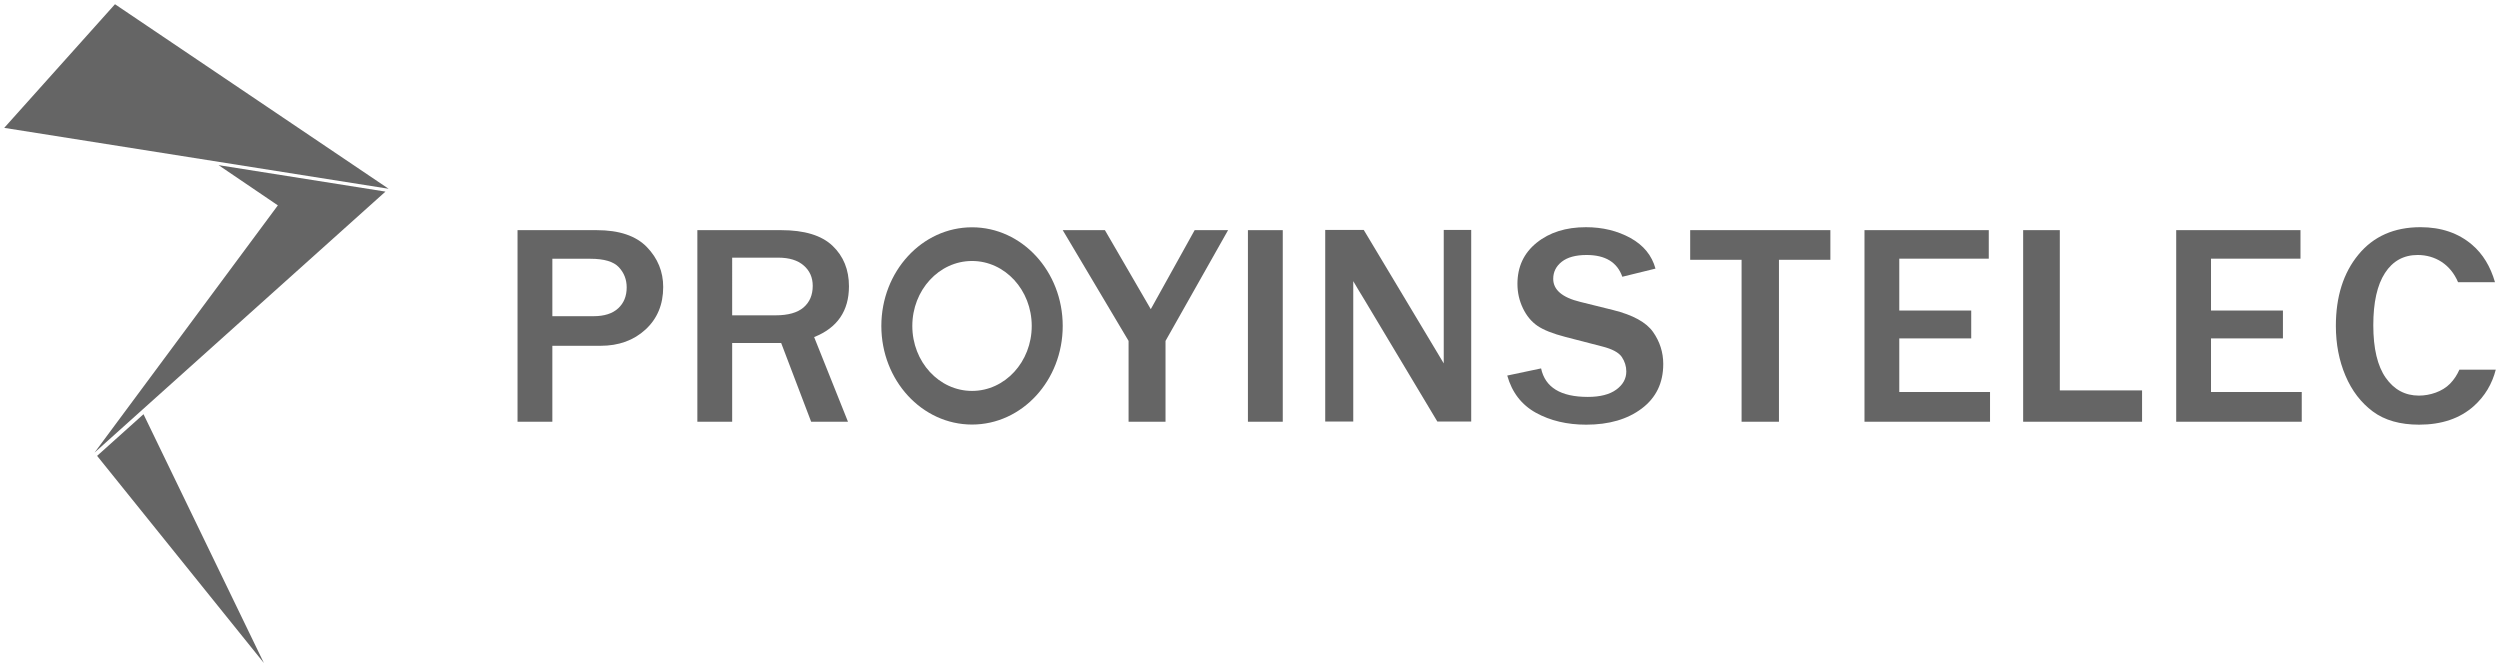
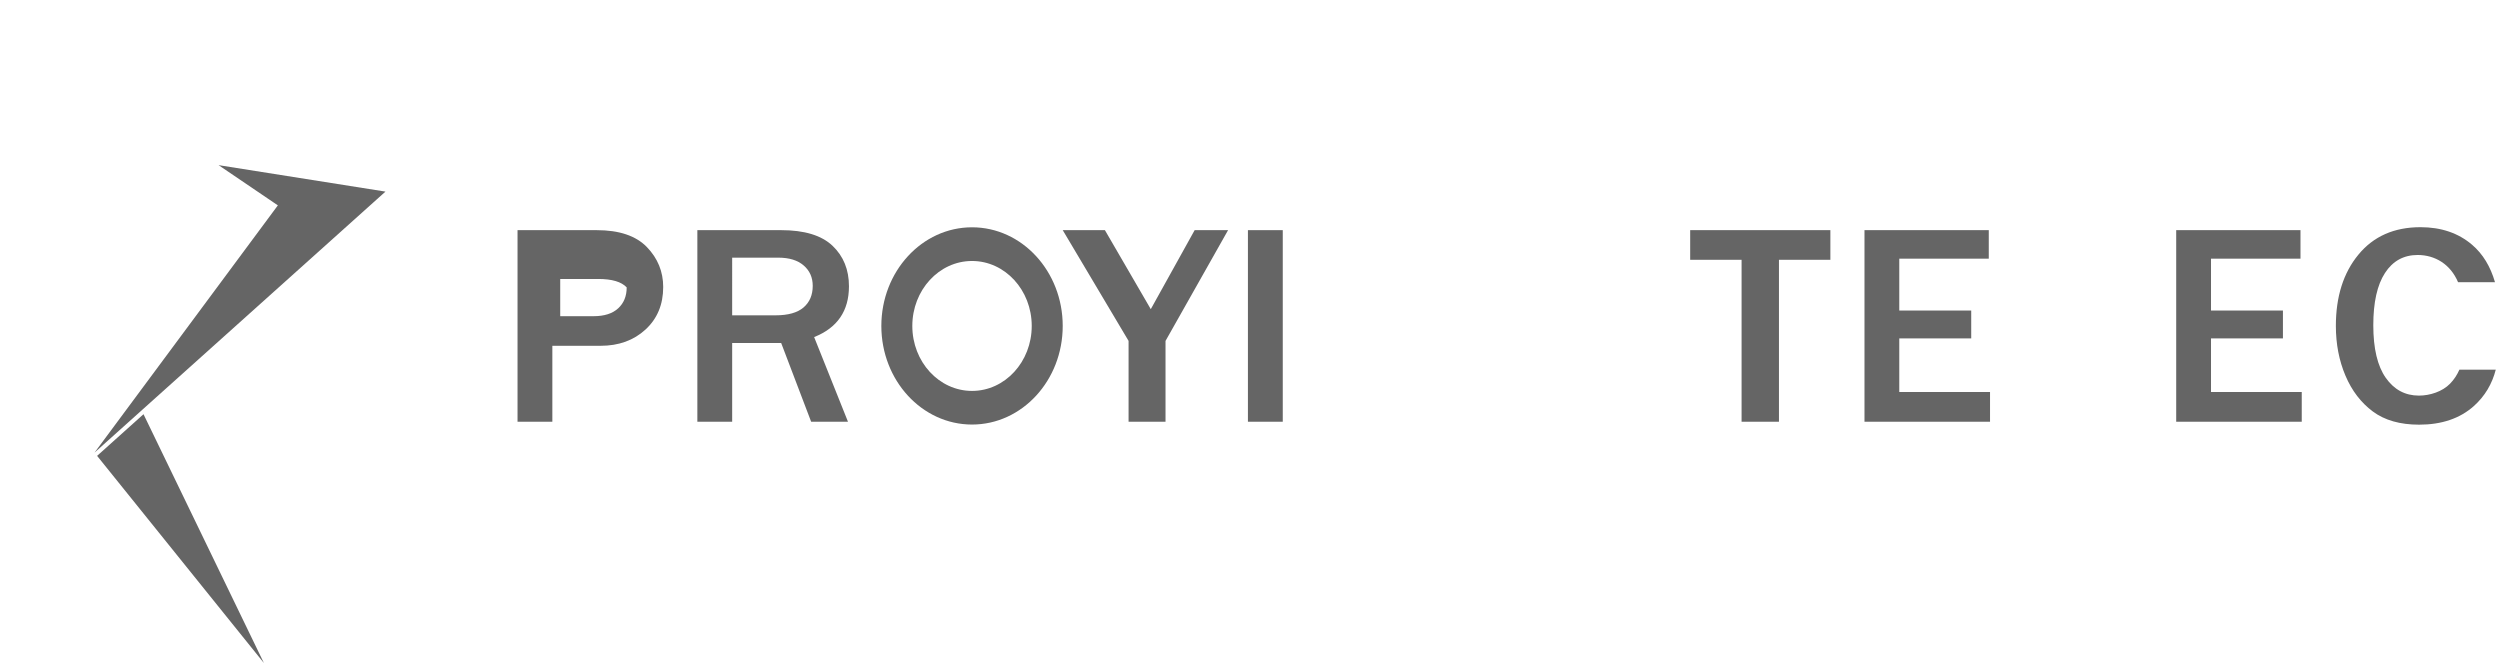
<svg xmlns="http://www.w3.org/2000/svg" version="1.1" id="Layer_1" x="0px" y="0px" width="296px" height="79px" viewBox="0 0 296 79" enable-background="new 0 0 296 79" xml:space="preserve">
  <g>
    <g>
-       <polygon fill="#656565" points="13.614,0.5 0.5,15.139 46.012,22.35   " />
      <g>
        <polygon fill="#656565" points="11.497,53.974 31.244,78.5 16.992,49.042    " />
      </g>
      <polygon fill="#656565" points="45.639,22.685 25.879,19.553 32.898,24.315 11.189,53.593   " />
    </g>
    <g>
-       <path fill="#656565" d="M65.398,49.933h-4.122V27.25h9.369c2.672,0,4.652,0.668,5.946,2.003c1.288,1.333,1.932,2.911,1.932,4.726    c0,2.07-0.697,3.75-2.093,5.036c-1.398,1.284-3.171,1.927-5.316,1.927h-5.716V49.933z M65.398,37.437h4.883    c1.271,0,2.243-0.313,2.913-0.933c0.672-0.618,1.006-1.446,1.006-2.476c0-0.929-0.308-1.726-0.931-2.392    c-0.619-0.663-1.739-0.998-3.36-0.998h-4.51V37.437z" />
+       <path fill="#656565" d="M65.398,49.933h-4.122V27.25h9.369c2.672,0,4.652,0.668,5.946,2.003c1.288,1.333,1.932,2.911,1.932,4.726    c0,2.07-0.697,3.75-2.093,5.036c-1.398,1.284-3.171,1.927-5.316,1.927h-5.716V49.933z M65.398,37.437h4.883    c1.271,0,2.243-0.313,2.913-0.933c0.672-0.618,1.006-1.446,1.006-2.476c-0.619-0.663-1.739-0.998-3.36-0.998h-4.51V37.437z" />
      <path fill="#656565" d="M100.401,49.933H96.04l-3.549-9.322h-5.802v9.322h-4.122V27.25h9.923c2.759,0,4.787,0.619,6.084,1.853    c1.295,1.234,1.943,2.833,1.943,4.792c0,2.917-1.374,4.923-4.123,6.015L100.401,49.933z M86.689,37.335h5.127    c1.488,0,2.597-0.309,3.321-0.93c0.726-0.623,1.09-1.475,1.09-2.56c0-0.995-0.359-1.801-1.075-2.416    c-0.715-0.617-1.714-0.922-2.999-0.922h-5.465V37.335z" />
      <path fill="#656565" d="M137.998,49.933h-4.375v-9.569l-7.796-13.114h4.993l5.432,9.356l5.195-9.356h3.957l-7.406,13.114V49.933z" />
      <path fill="#656565" d="M151.879,49.933h-4.125V27.25h4.125V49.933z" />
-       <path fill="#656565" d="M174.19,49.909h-4.009l-8.679-14.493c-0.138-0.219-0.355-0.583-0.657-1.079    c-0.132-0.222-0.341-0.571-0.619-1.048v16.621h-3.32V27.223h4.562l8.01,13.361c0.067,0.11,0.555,0.926,1.461,2.441V27.223h3.252    V49.909z" />
-       <path fill="#656565" d="M178.458,44.466l4.007-0.847c0.479,2.249,2.324,3.375,5.532,3.375c1.462,0,2.592-0.291,3.375-0.867    c0.787-0.576,1.183-1.292,1.183-2.145c0-0.62-0.182-1.192-0.537-1.72c-0.357-0.523-1.127-0.939-2.295-1.236l-4.376-1.132    c-1.497-0.388-2.601-0.827-3.319-1.32c-0.713-0.492-1.291-1.19-1.717-2.083c-0.432-0.902-0.646-1.859-0.646-2.879    c0-2.026,0.757-3.649,2.28-4.876c1.518-1.222,3.46-1.835,5.829-1.835c1.972,0,3.724,0.428,5.276,1.279    c1.544,0.856,2.53,2.061,2.959,3.624l-3.927,0.965c-0.6-1.717-2.011-2.577-4.221-2.577c-1.289,0-2.269,0.265-2.947,0.797    c-0.675,0.532-1.013,1.208-1.013,2.027c0,1.296,1.062,2.207,3.188,2.725l3.89,0.965c2.359,0.588,3.938,1.456,4.742,2.601    c0.805,1.145,1.207,2.411,1.207,3.795c0,2.229-0.843,3.983-2.536,5.261c-1.696,1.283-3.892,1.92-6.583,1.92    c-2.27,0-4.256-0.471-5.961-1.411C180.148,47.928,179.019,46.461,178.458,44.466z" />
      <path fill="#656565" d="M210.629,49.933h-4.426V30.757h-6.085V27.25h16.598v3.508h-6.087V49.933z" />
      <path fill="#656565" d="M235.62,49.933h-14.865V27.25h14.716v3.375h-10.596v6.146h8.518v3.292h-8.518v6.349h10.745V49.933z" />
-       <path fill="#656565" d="M253.621,49.933h-14.08V27.25h4.341v18.976h9.739V49.933z" />
      <path fill="#656565" d="M272.527,49.933h-14.865V27.25h14.716v3.375h-10.595v6.146h8.517v3.292h-8.517v6.349h10.744V49.933z" />
      <path fill="#656565" d="M291.194,43.765c-0.264,0.602-0.619,1.163-1.106,1.661c-0.913,0.942-2.389,1.414-3.687,1.414    c-1.632,0-2.938-0.704-3.924-2.101c-0.986-1.405-1.479-3.478-1.479-6.226c0-2.703,0.458-4.766,1.383-6.19    c0.918-1.42,2.213-2.132,3.871-2.132c2.046,0,3.88,1.088,4.781,3.221h4.373c-0.534-1.848-1.43-3.34-2.715-4.434    c-1.626-1.388-3.663-2.078-6.107-2.078c-3.117,0-5.568,1.085-7.347,3.248c-1.784,2.164-2.671,4.977-2.671,8.434    c0,2.149,0.379,4.119,1.136,5.9c0.757,1.783,1.84,3.194,3.24,4.238c1.403,1.042,3.231,1.562,5.479,1.562    c2.671,0,4.831-0.733,6.478-2.199c1.315-1.179,2.166-2.624,2.601-4.317H291.194z" />
      <path fill="#656565" d="M115.088,26.912c-5.929,0-10.737,5.23-10.737,11.681c0,6.447,4.809,11.674,10.737,11.674    s10.738-5.228,10.738-11.674C125.826,32.142,121.017,26.912,115.088,26.912z M115.088,46.284c-3.906,0-7.07-3.445-7.07-7.692    c0-4.245,3.164-7.692,7.07-7.692c3.906,0,7.069,3.447,7.069,7.692C122.157,42.839,118.994,46.284,115.088,46.284z" />
    </g>
  </g>
</svg>